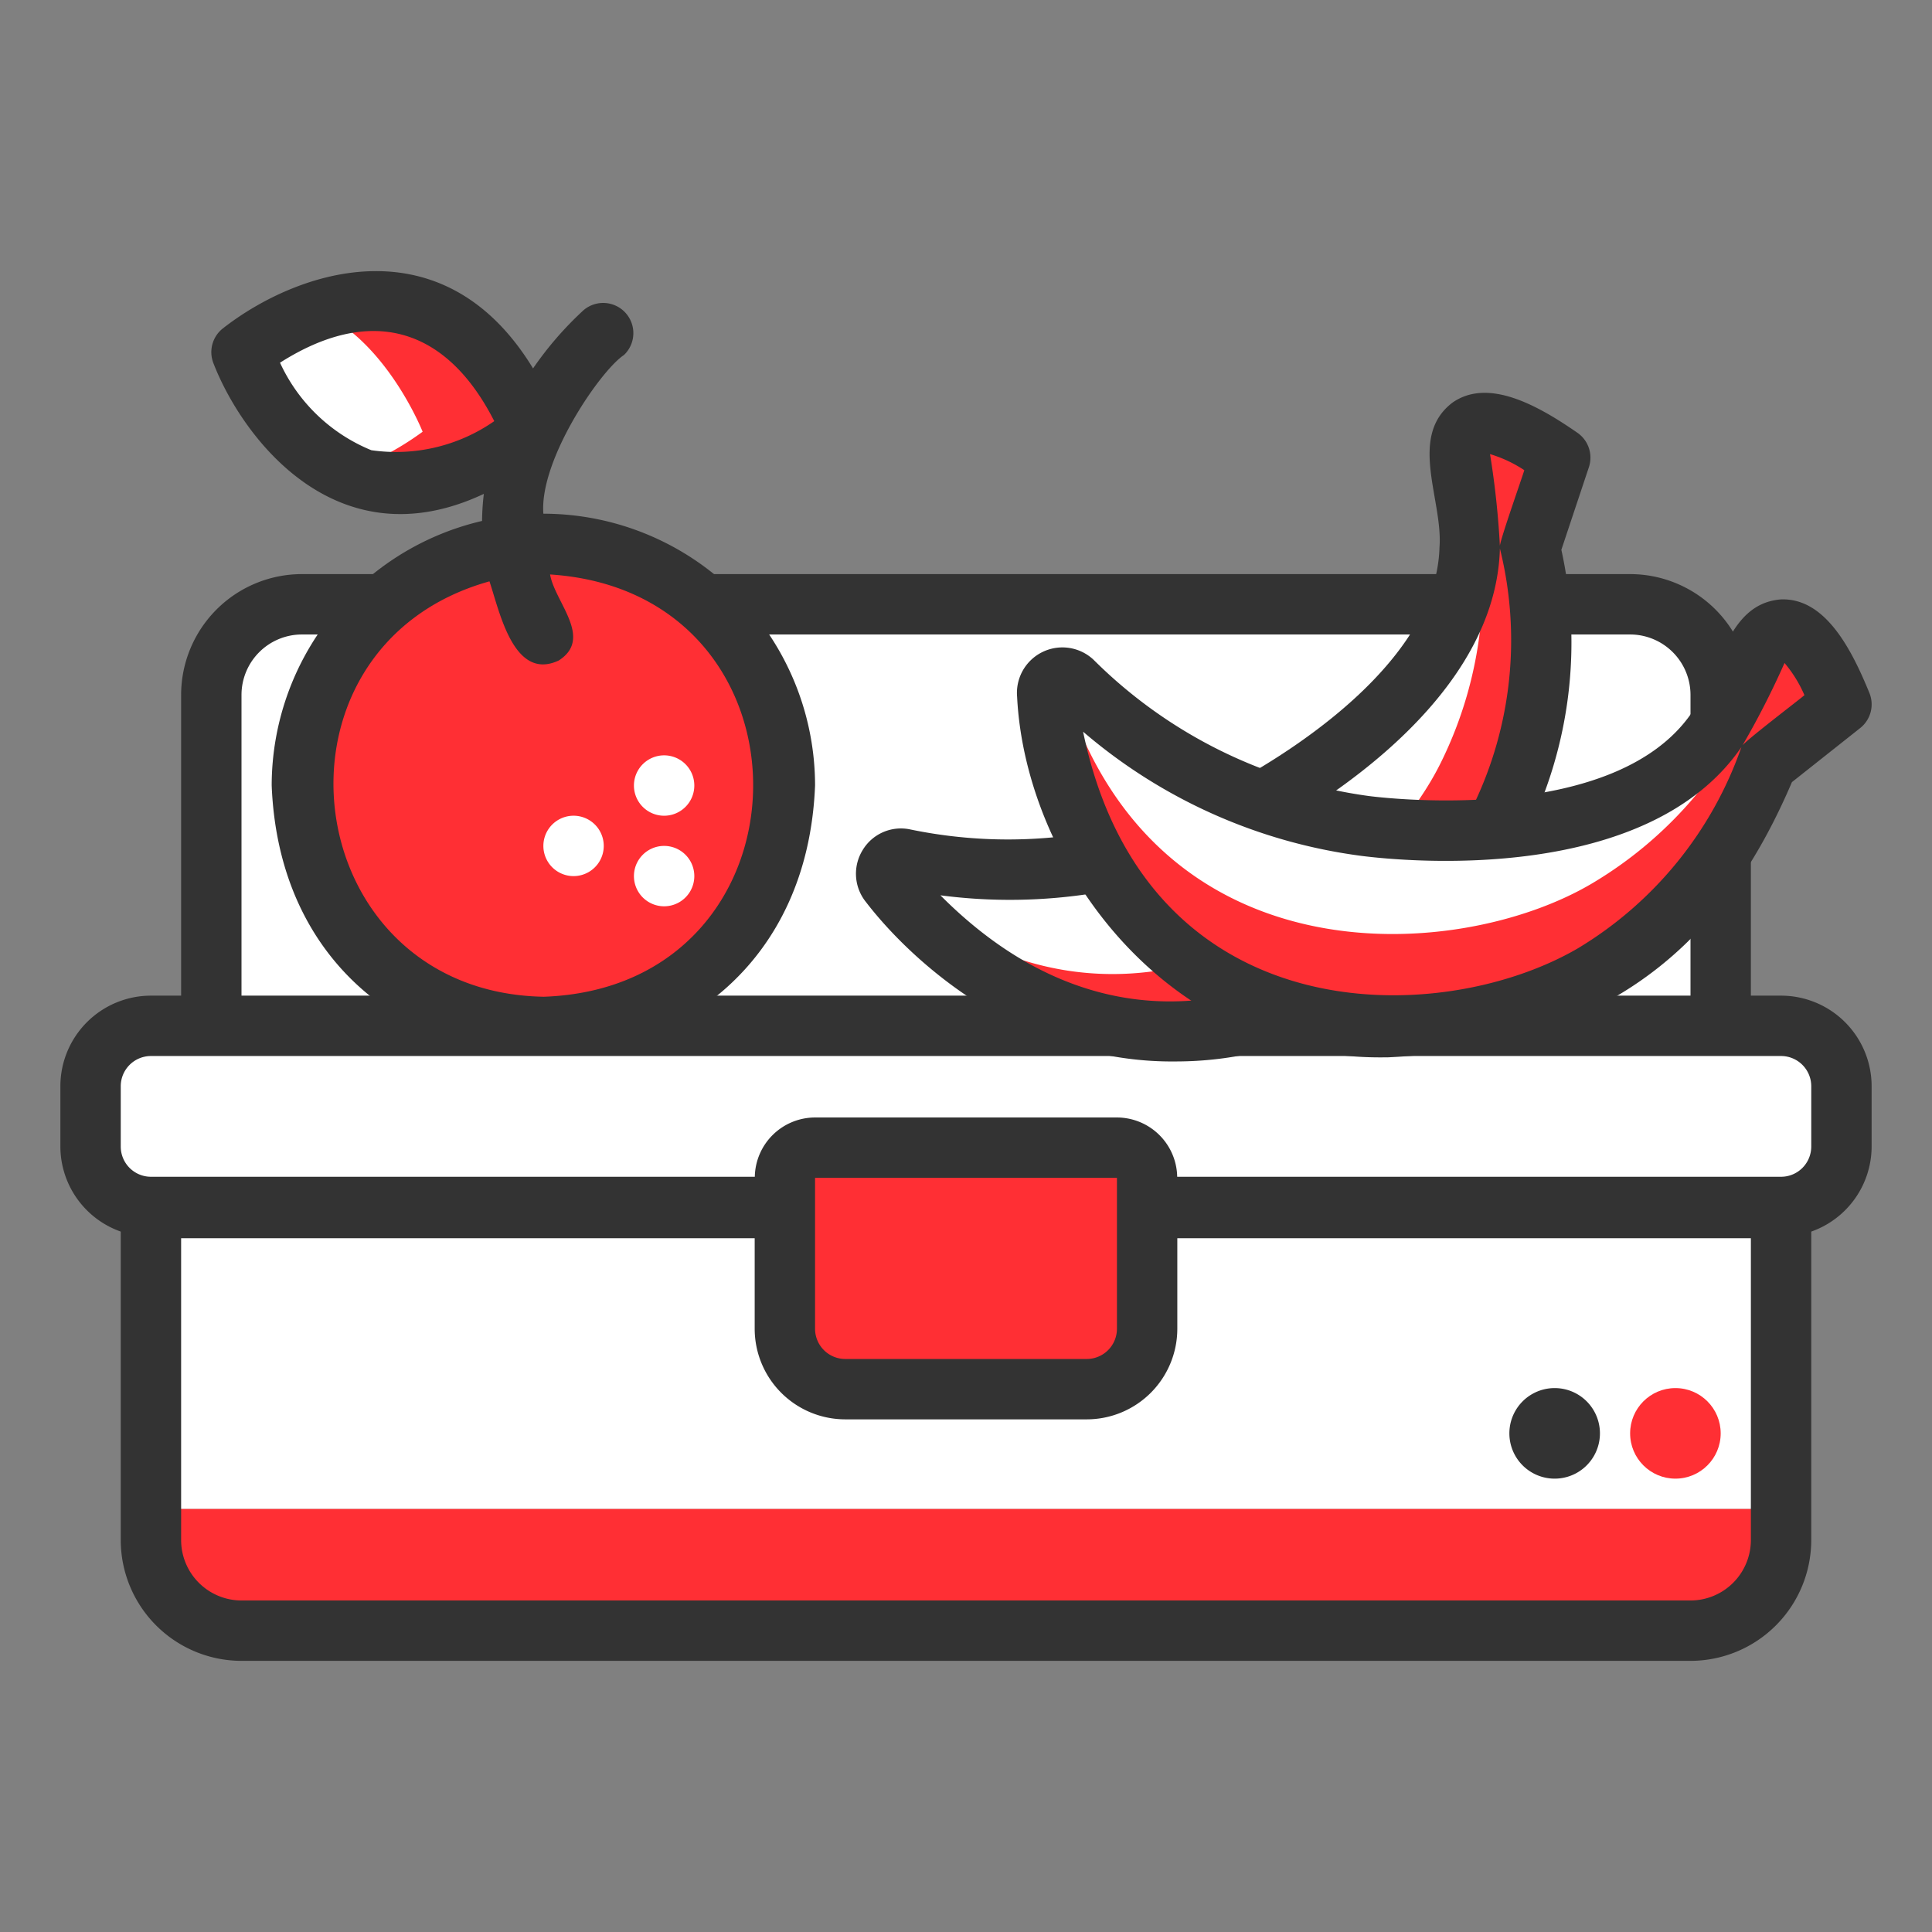
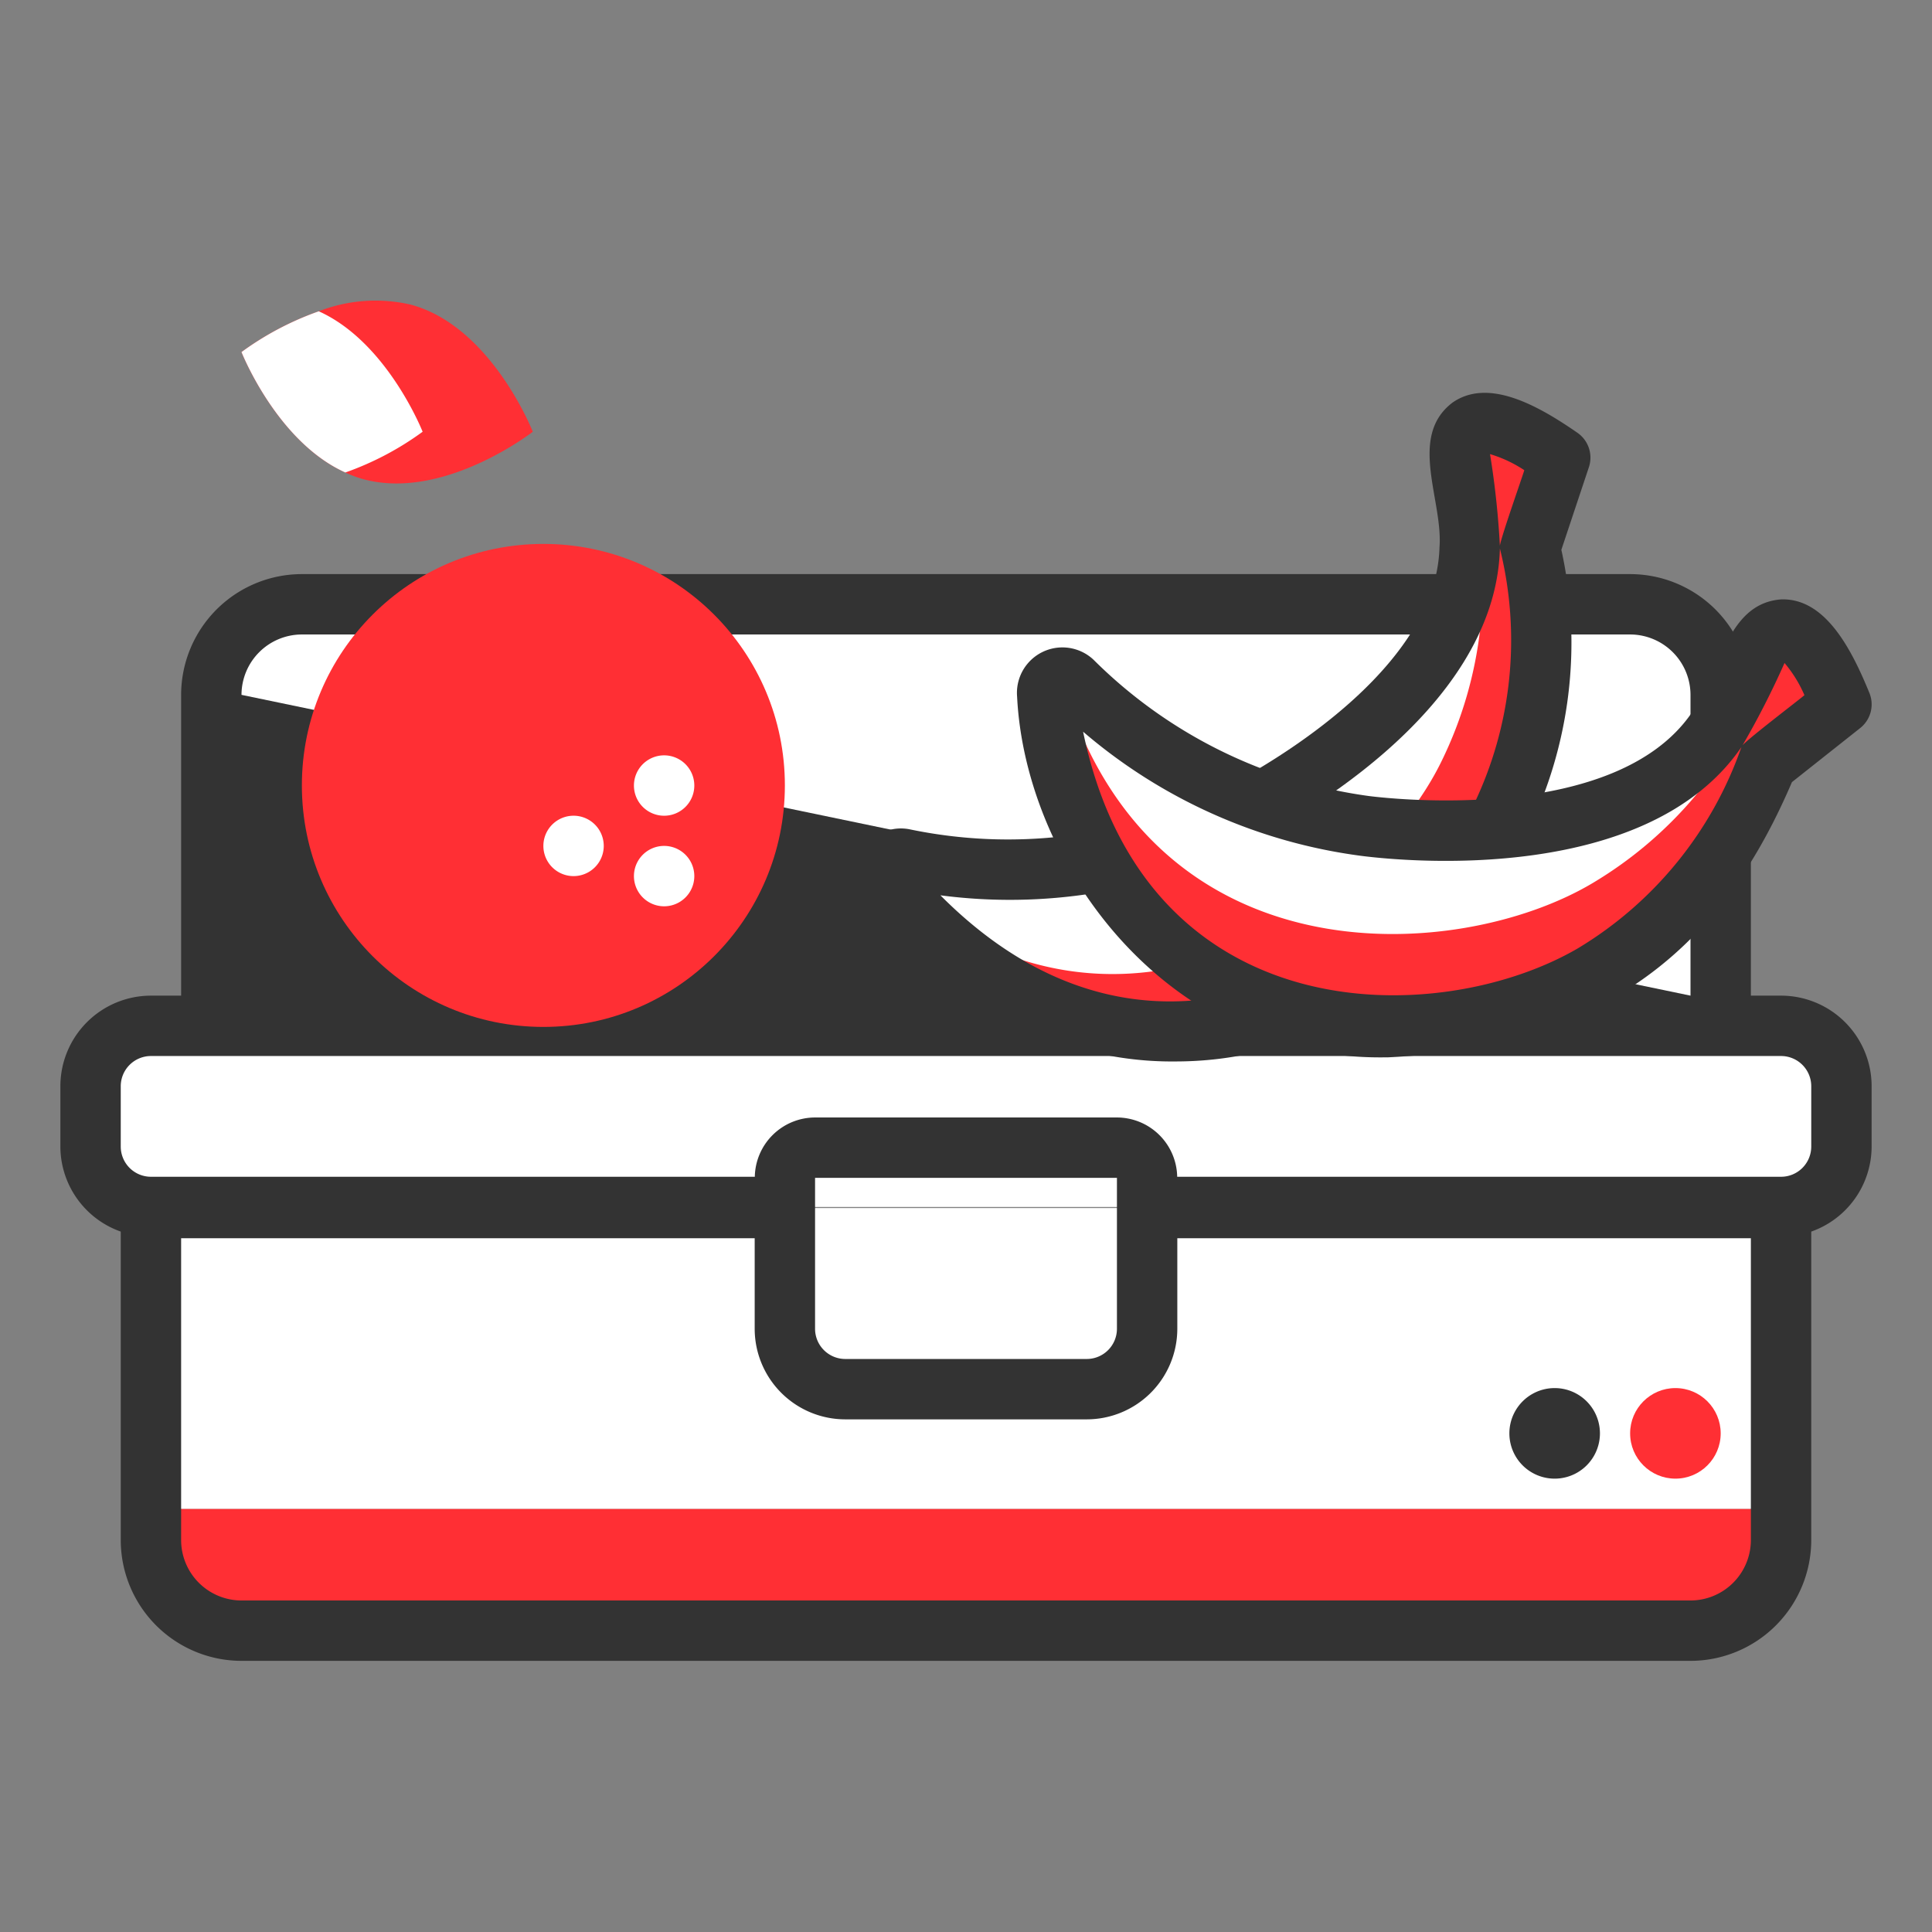
<svg xmlns="http://www.w3.org/2000/svg" height="512" viewBox="0 0 64 64" width="512">
  <rect x="0" y="0" width="64" height="64" fill="#808080" stroke="none" />
  <path d="m10 20.018h44a3 3 0 0 1 3 3v11a0 0 0 0 1 0 0h-50a0 0 0 0 1 0 0v-11a3 3 0 0 1 3-3z" fill="#fff" />
  <path d="m5 49.982v1.036a3 3 0 0 0 3 3h48a3 3 0 0 0 3-3v-1.036z" fill="#ff2f34" />
  <path d="m5 40.018h54v9.964h-54z" fill="#fff" />
  <rect fill="#fff" height="6" rx="2" width="58" x="3" y="33.982" />
-   <path d="m27 38.018h10a1 1 0 0 1 1 1v5a2 2 0 0 1 -2 2h-8a2 2 0 0 1 -2-2v-5a1 1 0 0 1 1-1z" fill="#ff2f34" />
-   <path d="m59 32.982h-1v-9.964a4.004 4.004 0 0 0 -4-4h-44a4.004 4.004 0 0 0 -4 4v9.964h-1a3.003 3.003 0 0 0 -3 3v2a2.995 2.995 0 0 0 2 2.816v10.22a4.004 4.004 0 0 0 4 4h48a4.004 4.004 0 0 0 4-4v-10.22a2.995 2.995 0 0 0 2-2.816v-2a3.003 3.003 0 0 0 -3-3zm-51-9.964a2.003 2.003 0 0 1 2-2h44a2.003 2.003 0 0 1 2 2v9.964h-48zm50 28a2.003 2.003 0 0 1 -2 2h-48a2.003 2.003 0 0 1 -2-2v-10h19v3a3.003 3.003 0 0 0 3 3h8a3.003 3.003 0 0 0 3-3v-3h19zm-31-7v-5h10v5a1.001 1.001 0 0 1 -1 1h-8a1.001 1.001 0 0 1 -1-1zm33-6.036a1.001 1.001 0 0 1 -1 1h-20.004a2.001 2.001 0 0 0 -1.996-1.964h-10a2.001 2.001 0 0 0 -1.996 1.964h-20.004a1.001 1.001 0 0 1 -1-1v-2a1.001 1.001 0 0 1 1-1h54a1.001 1.001 0 0 1 1 1z" fill="#333" />
+   <path d="m59 32.982h-1v-9.964a4.004 4.004 0 0 0 -4-4h-44a4.004 4.004 0 0 0 -4 4v9.964h-1a3.003 3.003 0 0 0 -3 3v2a2.995 2.995 0 0 0 2 2.816v10.22a4.004 4.004 0 0 0 4 4h48a4.004 4.004 0 0 0 4-4v-10.22a2.995 2.995 0 0 0 2-2.816v-2a3.003 3.003 0 0 0 -3-3zm-51-9.964a2.003 2.003 0 0 1 2-2h44a2.003 2.003 0 0 1 2 2v9.964zm50 28a2.003 2.003 0 0 1 -2 2h-48a2.003 2.003 0 0 1 -2-2v-10h19v3a3.003 3.003 0 0 0 3 3h8a3.003 3.003 0 0 0 3-3v-3h19zm-31-7v-5h10v5a1.001 1.001 0 0 1 -1 1h-8a1.001 1.001 0 0 1 -1-1zm33-6.036a1.001 1.001 0 0 1 -1 1h-20.004a2.001 2.001 0 0 0 -1.996-1.964h-10a2.001 2.001 0 0 0 -1.996 1.964h-20.004a1.001 1.001 0 0 1 -1-1v-2a1.001 1.001 0 0 1 1-1h54a1.001 1.001 0 0 1 1 1z" fill="#333" />
  <path d="m53 47.482a1.5 1.5 0 0 1 -3-0 1.5 1.5 0 0 1 3 0z" fill="#333" />
  <circle cx="55.5" cy="47.482" fill="#ff2f34" r="1.5" />
  <path d="m50.69 18.162a13.429 13.429 0 0 1 -1 9c-.15.28-3.8 7.16-11 7a12.341 12.341 0 0 1 -9.06-4.7c-.05-.07-.11-.14-.16-.2a.501.501 0 0 1 .48-.81 17.06 17.06 0 0 0 10.74-1.29c.8-.4 7.86-3.95 8-9 .04-1.77-.76-3.47 0-4a.963.963 0 0 1 .78-.11 6.588 6.588 0 0 1 2.22 1.11c-.34 1-.67 2-1 3z" fill="#ff2f34" />
  <path d="m48.75 16.222a13.362 13.362 0 0 1 -1 9c-2.19 4.499-10.342 10.89-18.28 4.04a.501.501 0 0 1 .48-.81 17.06 17.06 0 0 0 10.74-1.29c.8-.4 7.86-3.95 8-9 .097-2.036-1.23-4.289.78-4.11-.23.72-.47 1.45-.72 2.17z" fill="#fff" />
  <circle cx="18" cy="26.018" fill="#ff2f34" r="8" />
  <g fill="#fff">
    <path d="m21 26.022a1 1 0 0 1 2 0 1 1 0 0 1 -2 0z" />
    <path d="m18 28.022a1 1 0 0 1 2 0 1 1 0 0 1 -2 0z" />
    <path d="m21 29.022a1 1 0 0 1 2 0 1 1 0 0 1 -2 0z" />
  </g>
  <path d="m17.65 14.302s-2.95 2.3-5.62 1.57a3.779 3.779 0 0 1 -.59-.22c-2.27-1.02-3.44-3.99-3.44-3.99a9.929 9.929 0 0 1 2.56-1.35 5.172 5.172 0 0 1 3.05-.22c2.67.72 4.04 4.21 4.04 4.21z" fill="#ff2f34" />
  <path d="m14 14.302a9.929 9.929 0 0 1 -2.56 1.35c-2.27-1.02-3.44-3.99-3.44-3.99a9.929 9.929 0 0 1 2.56-1.35c2.27 1.02 3.44 3.99 3.44 3.99z" fill="#fff" />
  <path d="m38.939 35.162c-5.083.053-8.749-3.324-10.251-5.278a1.494 1.494 0 0 1 -.112-1.723 1.479 1.479 0 0 1 1.562-.688 15.957 15.957 0 0 0 10.108-1.212c.749-.366 7.319-3.706 7.439-8.129.12-1.563-1.052-3.659.425-4.791 1.19-.839 2.841.093 4.145.996a1.001 1.001 0 0 1 .379 1.139l-.912 2.737a14.276 14.276 0 0 1 -1.145 9.399c-.16.312-3.942 7.549-11.639 7.55zm-7.788-5.505c7.193 7.236 15.288 1.811 17.644-2.952a12.583 12.583 0 0 0 .891-8.535c-.149 5.5-7.157 9.201-8.561 9.888a17.681 17.681 0 0 1 -9.975 1.6zm18.208-14.614a28.269 28.269 0 0 1 .328 3.065c-.057-.053.778-2.408.807-2.533a4.253 4.253 0 0 0 -1.135-.532z" fill="#333" />
-   <path d="m18 17.018c-.14-1.773 1.878-4.734 2.671-5.259a1 1 0 0 0 -1.342-1.482 11.386 11.386 0 0 0 -1.671 1.927c-2.975-4.885-7.796-3.263-10.274-1.326a1 1 0 0 0 -.314 1.154c.941 2.434 4.059 6.634 8.958 4.328a8.005 8.005 0 0 0 -.059.897 9.009 9.009 0 0 0 -6.969 8.76c.472 11.931 17.53 11.928 18-0a9.01 9.01 0 0 0 -9-9zm-5.703-2.106a5.698 5.698 0 0 1 -3.021-2.897c2.978-1.896 5.496-1.208 7.097 1.936a5.695 5.695 0 0 1 -4.075.962zm5.703 18.106c-8.197-.156-9.593-11.579-1.786-13.76.335.987.795 3.32 2.293 2.623 1.159-.74-.128-1.931-.285-2.851 9.108.591 8.903 13.68-.222 13.989z" fill="#333" />
  <path d="m61 23.332c-.83.65-1.65 1.31-2.48 1.96a13.351 13.351 0 0 1 -5.76 6.99c-.28.16-7.09 3.92-13.04-.15a12.407 12.407 0 0 1 -5.03-9.15.496.496 0 0 1 .46-.55.479.479 0 0 1 .38.14 17.056 17.056 0 0 0 9.7 4.79c.89.11 8.74.99 11.62-3.16 1-1.45 1.26-3.32 2.19-3.35a1.069 1.069 0 0 1 .77.39 6.627 6.627 0 0 1 1.19 2.09z" fill="#ff2f34" />
  <path d="m59.81 21.242q-.645.51-1.29 1.02a13.423 13.423 0 0 1 -5.76 6.99c-4.472 2.667-14.744 3.321-17.61-6.82a.479.479 0 0 1 .38.14 17.056 17.056 0 0 0 9.7 4.79c.89.11 8.74.99 11.62-3.16 1.201-1.666 1.341-4.344 2.96-2.96z" fill="#fff" />
  <path d="m45.949 35.025c-7.353.141-11.984-6.435-12.256-11.944a1.506 1.506 0 0 1 2.533-1.225 15.966 15.966 0 0 0 9.125 4.514c.827.104 8.152.903 10.674-2.736.952-1.243 1.121-3.638 2.975-3.778 1.46-.051 2.327 1.632 2.927 3.101a1.001 1.001 0 0 1 -.306 1.161l-2.261 1.791c-1.965 4.588-5.362 8.751-13.411 9.118zm-10.07-10.787c2.069 9.996 11.789 9.857 16.388 7.178a12.629 12.629 0 0 0 5.419-6.667c-3.105 4.531-11.032 3.801-12.582 3.604a17.671 17.671 0 0 1 -9.225-4.115zm23.236-2.276a28.091 28.091 0 0 1 -1.407 2.754c-.009-.09 1.964-1.59 2.066-1.688a4.222 4.222 0 0 0 -.659-1.065z" fill="#333" />
</svg>